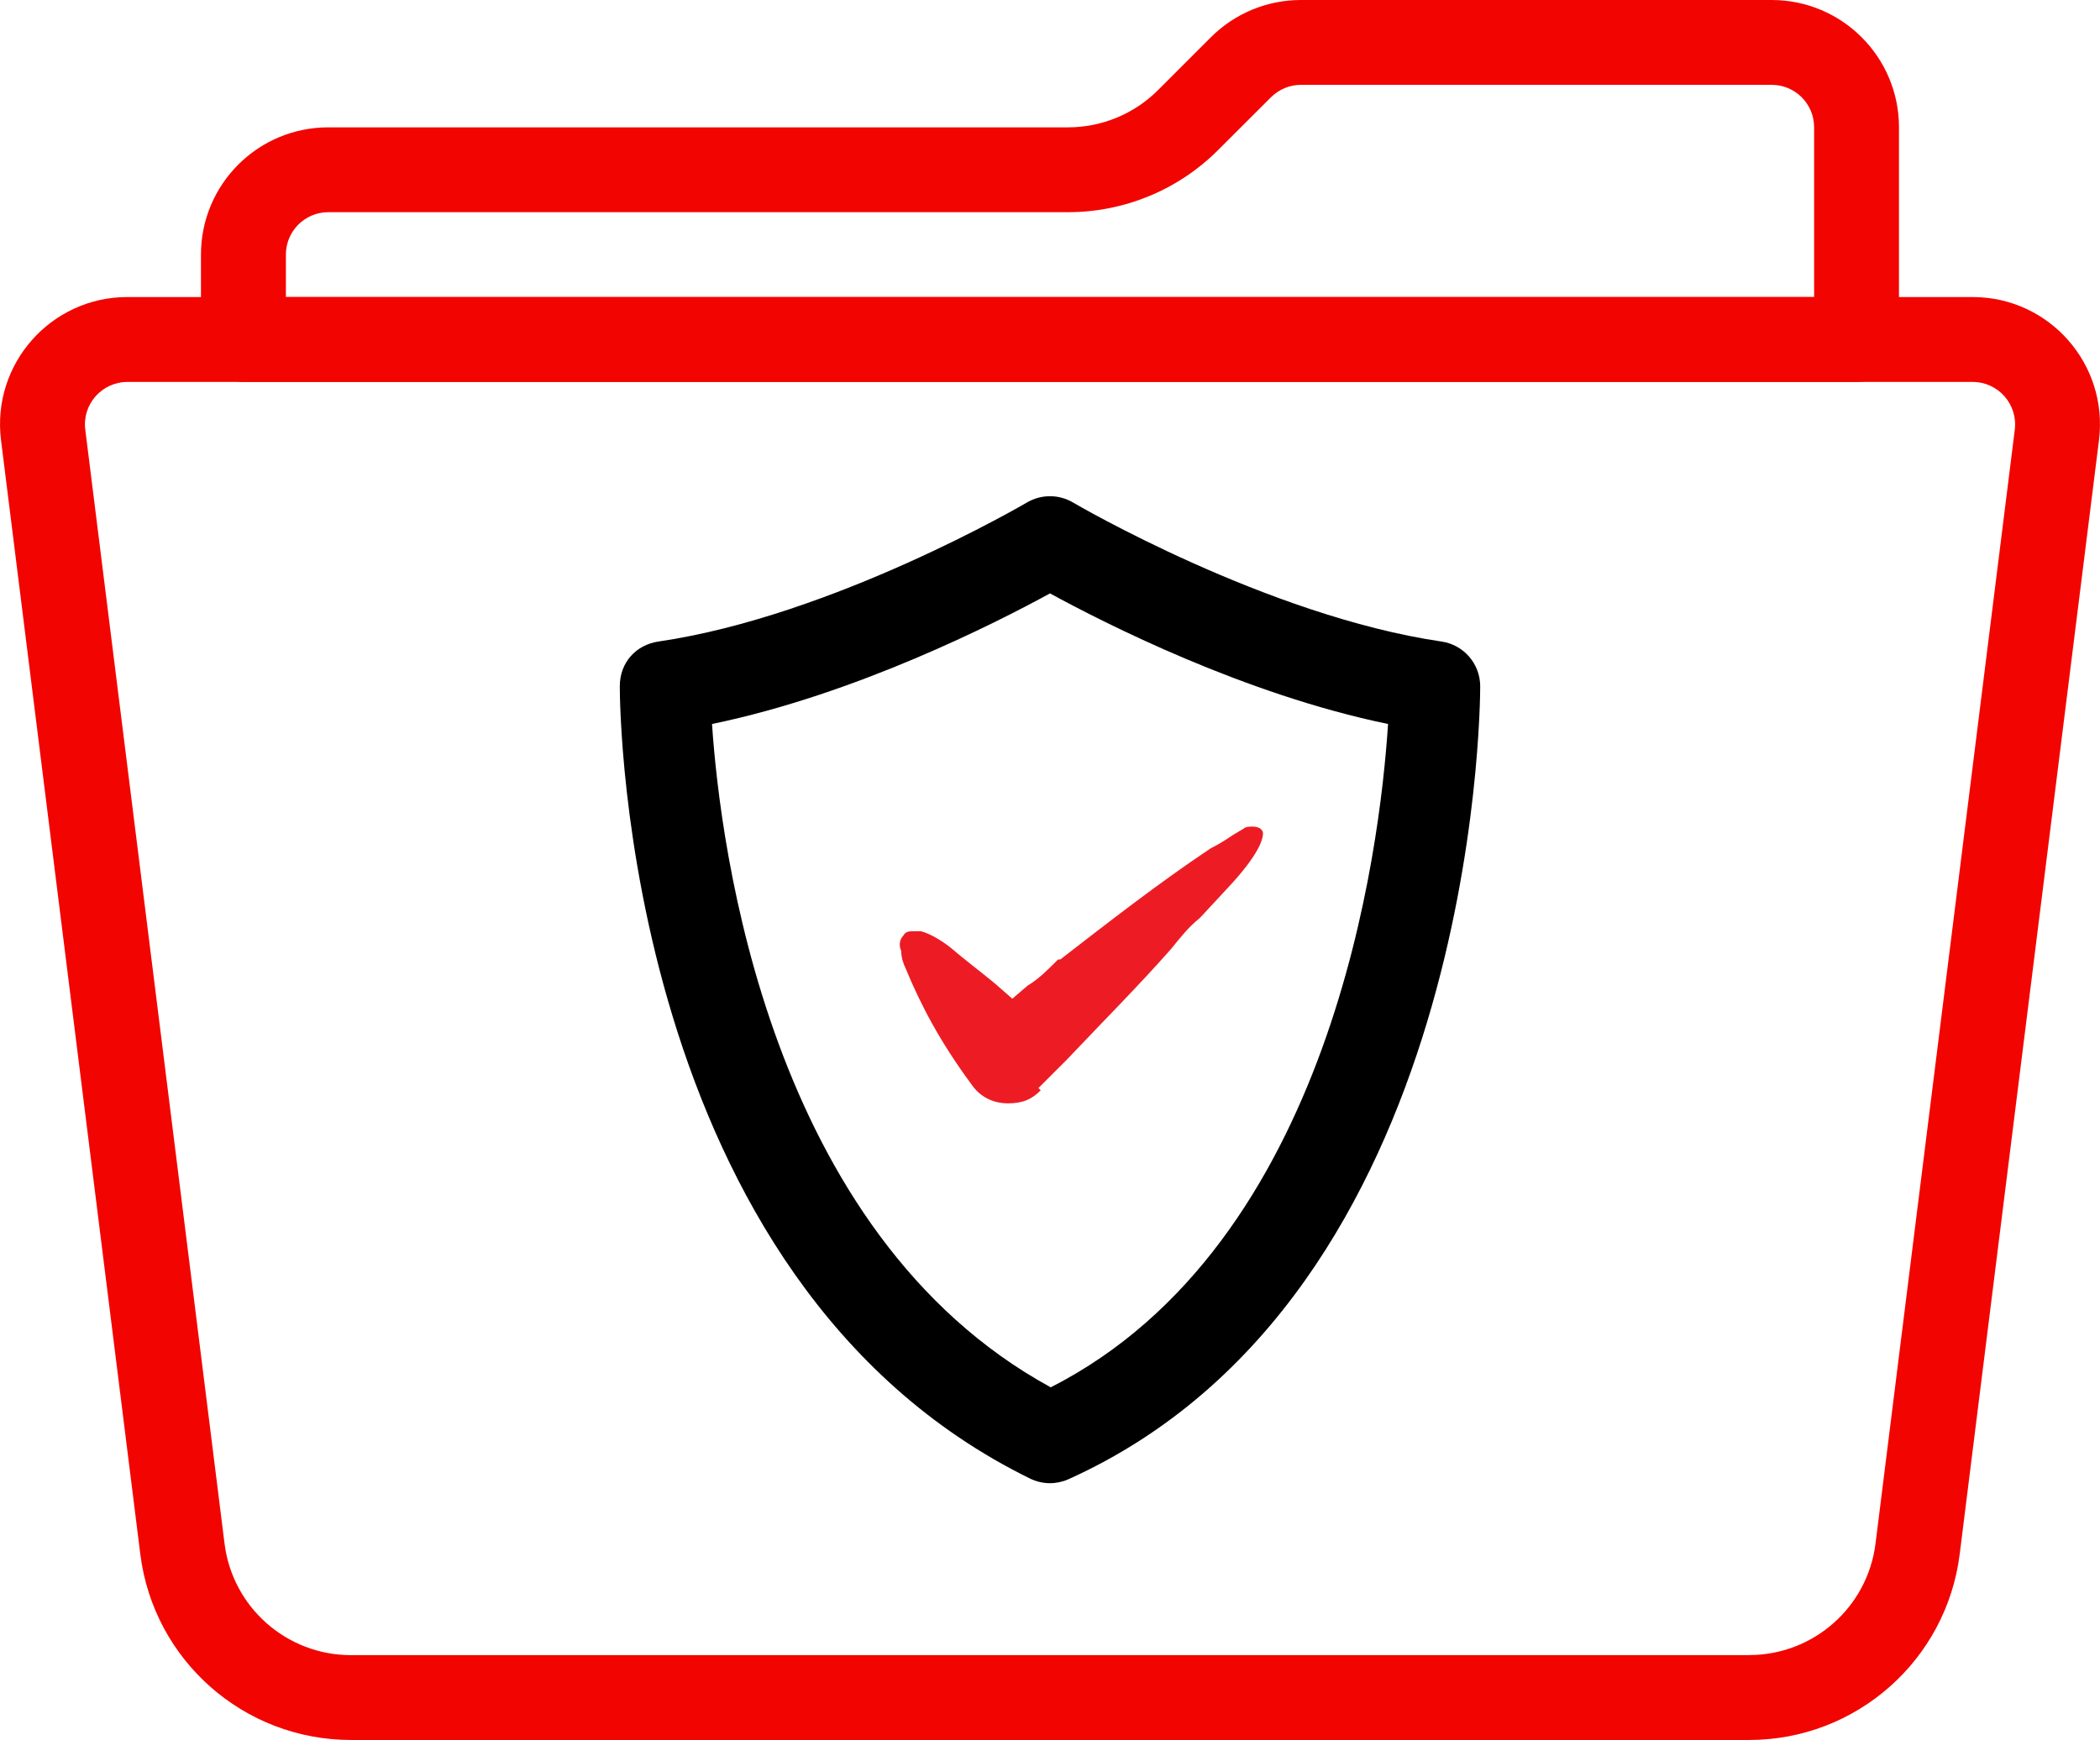
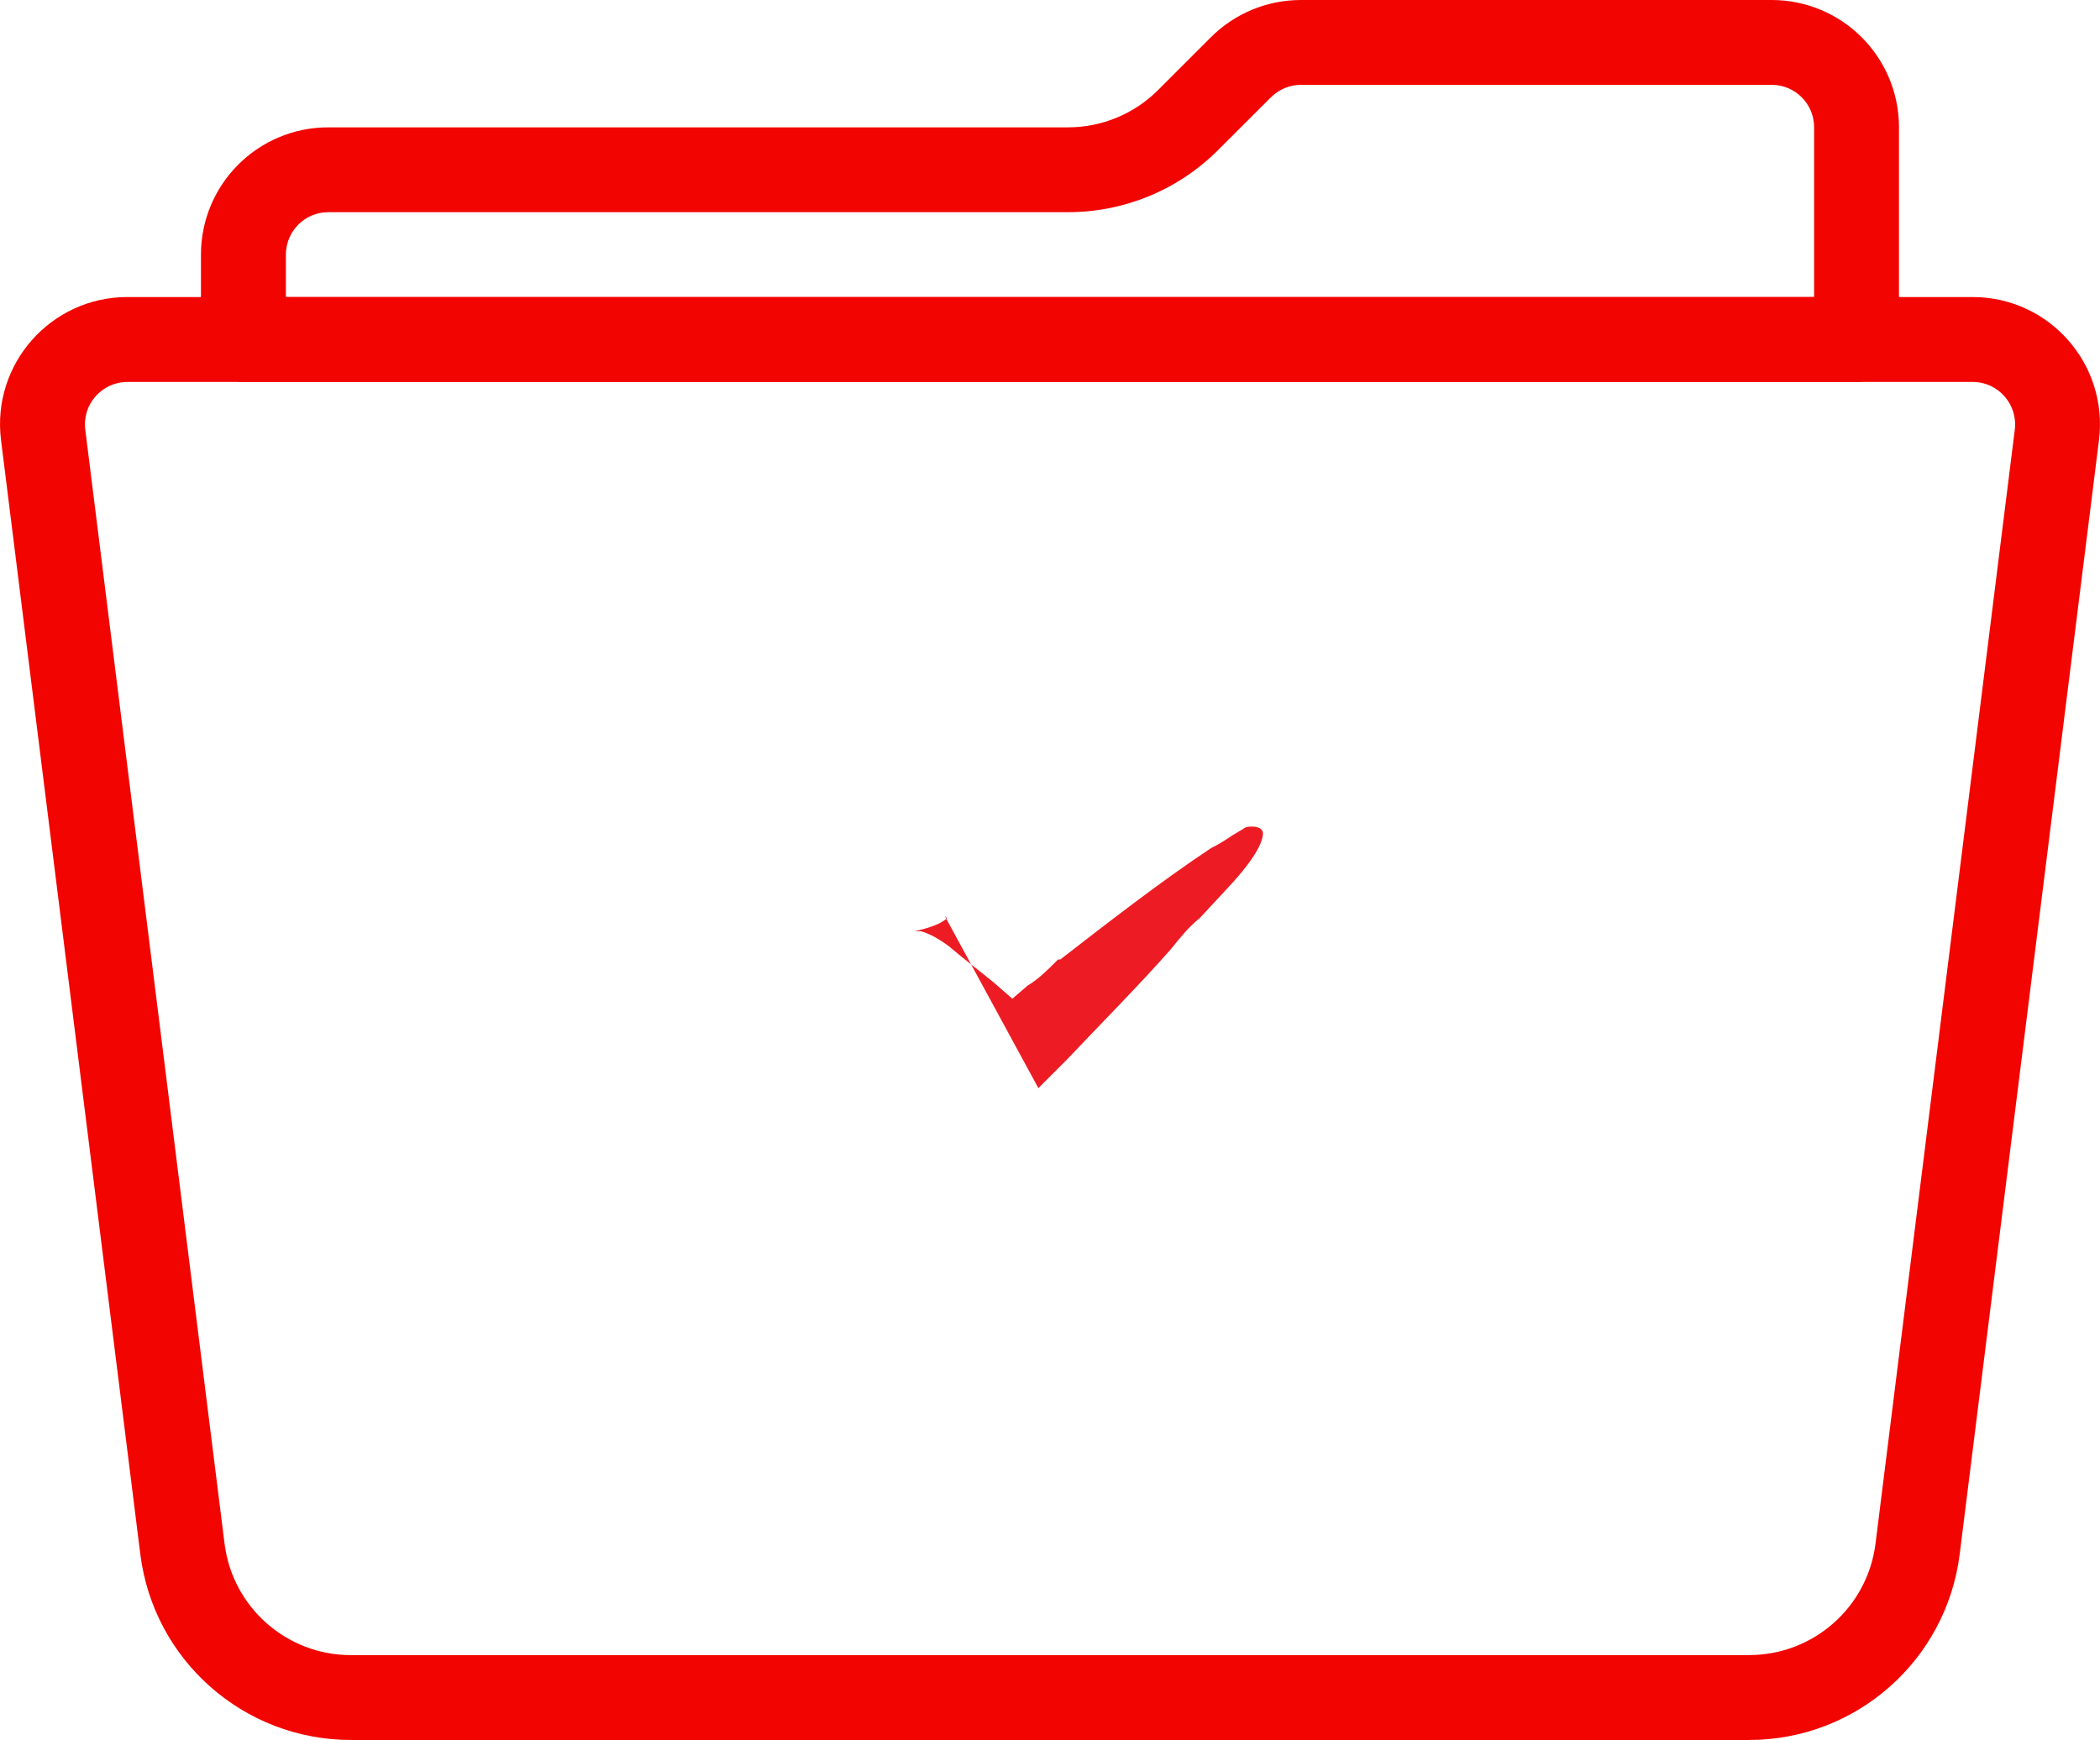
<svg xmlns="http://www.w3.org/2000/svg" xmlns:ns1="http://www.serif.com/" id="Layer_1" version="1.1" viewBox="0 0 3088 2559.3">
  <defs>
    <style>
      .st0, .st1 {
        fill: #f20500;
        fill-rule: evenodd;
      }

      .st2 {
        fill: #fff;
      }

      .st2, .st1 {
        display: none;
      }

      .st3 {
        fill: #ed1c24;
      }
    </style>
  </defs>
  <rect class="st2" x="-453.5" y="-717.9" width="4000" height="4000" />
  <g id="Exp-1.-O" ns1:id="Exp 1. O">
    <g>
      <path class="st0" d="M2572,2559.3c157.4,0,290.2-117.2,309.7-273.4l204.8-1638.5c13.9-111.8-73.1-210.5-185.8-210.5H187.3c-112.6,0-199.8,98.7-185.8,210.5l204.8,1638.5c19.5,156.2,152.3,273.4,309.7,273.4h2056.1-.1ZM2572,2434.5H516c-94.4,0-174.1-70.3-185.8-164L125.4,632c-4.7-37.3,24.4-70.2,62-70.2h2713.4c37.5,0,66.5,32.9,61.9,70.2l-204.8,1638.4c-11.7,93.7-91.4,164-185.8,164h0Z" />
      <path class="st0" d="M2730,561.8c34.5,0,62.4-28,62.4-62.4V187.3c0-103.5-83.8-187.3-187.3-187.3h-692.2c-49.6,0-97.3,19.7-132.4,54.9l-77.6,77.6c-35.1,35.1-82.7,54.8-132.4,54.8H482.8c-103.5,0-187.3,83.8-187.3,187.3v124.8c0,34.5,28,62.4,62.4,62.4h2372.1ZM2667.6,436.9H420.4v-62.4c0-34.5,27.9-62.4,62.4-62.4h1087.8c82.8,0,162.2-32.9,220.7-91.5l77.6-77.5c11.7-11.7,27.6-18.3,44.1-18.3h692.2c34.5,0,62.4,27.9,62.4,62.4v249.7h0Z" />
      <path class="st1" d="M1544,2128.9c21.2,0,48.9-6.7,80.6-21.4,53.4-24.8,124.4-74.4,197.1-132h0c215.9-171.3,346.5-450.7,346.5-750.2v-82.5c0-34.5-27.9-62.4-62.4-62.4s-57-35.1-56.9-73.7l.3-76.8c0-16.6-6.5-32.5-18.2-44.3s-27.6-18.4-44.2-18.4h-877.8c-34.3,0-62.1,27.6-62.4,61.9l-.6,69.3c-.3,43.1-26.7,81.5-64.6,81.9-34.2.4-61.7,28.2-61.7,62.4v45c0,330.4,147.1,638,389,820.6,62.2,47,120.9,85,165.6,103.9,27,11.4,50.8,16.6,69.6,16.6h0ZM1044.7,1193.2c72.1-28.2,125.5-103,126.2-193.7v-7.3h753.3v14.2c-.3,87,50.4,159.1,119.2,186.8v32.2c0,260.1-111.7,503.6-299.2,652.3-55.3,43.8-109.1,82.9-153.3,107-19.4,10.6-34.9,19.4-46.8,19.4s-21.1-6.2-35.7-13.5c-35.5-17.8-78.6-47.2-124.3-81.7h0c-211-159.3-337.9-427.8-339.4-715.7h0Z" />
      <path class="st1" d="M1312.6,1479.8l124.9,124.9c24.4,24.4,63.9,24.4,88.3,0s24.4-63.9,0-88.3l-124.8-124.8c-24.4-24.4-63.9-24.4-88.3,0s-24.4,63.9,0,88.3h0Z" />
      <path class="st1" d="M1520.6,1609.3l312.1-249.7c26.9-21.5,31.3-60.8,9.8-87.7-21.5-26.9-60.8-31.3-87.7-9.8l-312.1,249.7c-26.9,21.5-31.3,60.8-9.8,87.7,21.5,26.9,60.8,31.3,87.7,9.8Z" />
    </g>
  </g>
-   <path d="M1544,2181.6c-10,0-20.1-2.3-29.3-6.8-596.5-292.4-603.3-1129.8-603.3-1165.3s24.2-61.1,56.9-65.9c257.1-37.6,539-202.9,541.8-204.5,20.9-12.3,46.8-12.3,67.7,0,2.8,1.7,285.4,167,541.9,204.5,32.7,4.8,56.9,32.8,56.9,65.9s-6.9,896.3-605.3,1166.2c-8.7,3.9-18,5.9-27.4,5.9h.1ZM1047,1064.9c12.1,180,83.1,749.1,498.1,975.7,414.2-210.9,484.2-793.1,496-975.7-211.1-43.5-417.6-148.6-497.1-192.1-79.5,43.5-286,148.6-497,192.1h0Z" />
-   <path class="st3" d="M1526.9,1600.5c12.8-12.8,28.9-28.9,41.7-41.7,57.7-60.9,105.8-109,153.9-163.5,12.8-16,25.6-32.1,41.7-44.9l41.7-44.9c44.9-48.1,51.3-70.5,51.3-80.1,0,0,0-9.6-16-9.6s0,0,0,0c-3.2,0-9.6,0-12.8,3.2l-16,9.6c-9.6,6.4-19.2,12.8-32.1,19.2-76.9,51.3-150.7,109-221.2,163.5h-3.2c-16,16-28.9,28.9-44.9,38.5l-22.4,19.2-25.6-22.4c-19.2-16-44.9-35.3-67.3-54.5-12.8-9.6-28.9-19.2-41.7-22.4h-9.6c-6.4,0-12.8,0-16,6.4-6.4,6.4-6.4,16-3.2,22.4,0,9.6,3.2,19.2,6.4,25.6,22.4,54.5,51.3,109,96.2,169.9,12.8,19.2,32.1,28.9,54.5,28.9s35.3-6.4,48.1-19.2l-3.2-3.2Z" />
+   <path class="st3" d="M1526.9,1600.5c12.8-12.8,28.9-28.9,41.7-41.7,57.7-60.9,105.8-109,153.9-163.5,12.8-16,25.6-32.1,41.7-44.9l41.7-44.9c44.9-48.1,51.3-70.5,51.3-80.1,0,0,0-9.6-16-9.6s0,0,0,0c-3.2,0-9.6,0-12.8,3.2l-16,9.6c-9.6,6.4-19.2,12.8-32.1,19.2-76.9,51.3-150.7,109-221.2,163.5h-3.2c-16,16-28.9,28.9-44.9,38.5l-22.4,19.2-25.6-22.4c-19.2-16-44.9-35.3-67.3-54.5-12.8-9.6-28.9-19.2-41.7-22.4h-9.6s35.3-6.4,48.1-19.2l-3.2-3.2Z" />
</svg>